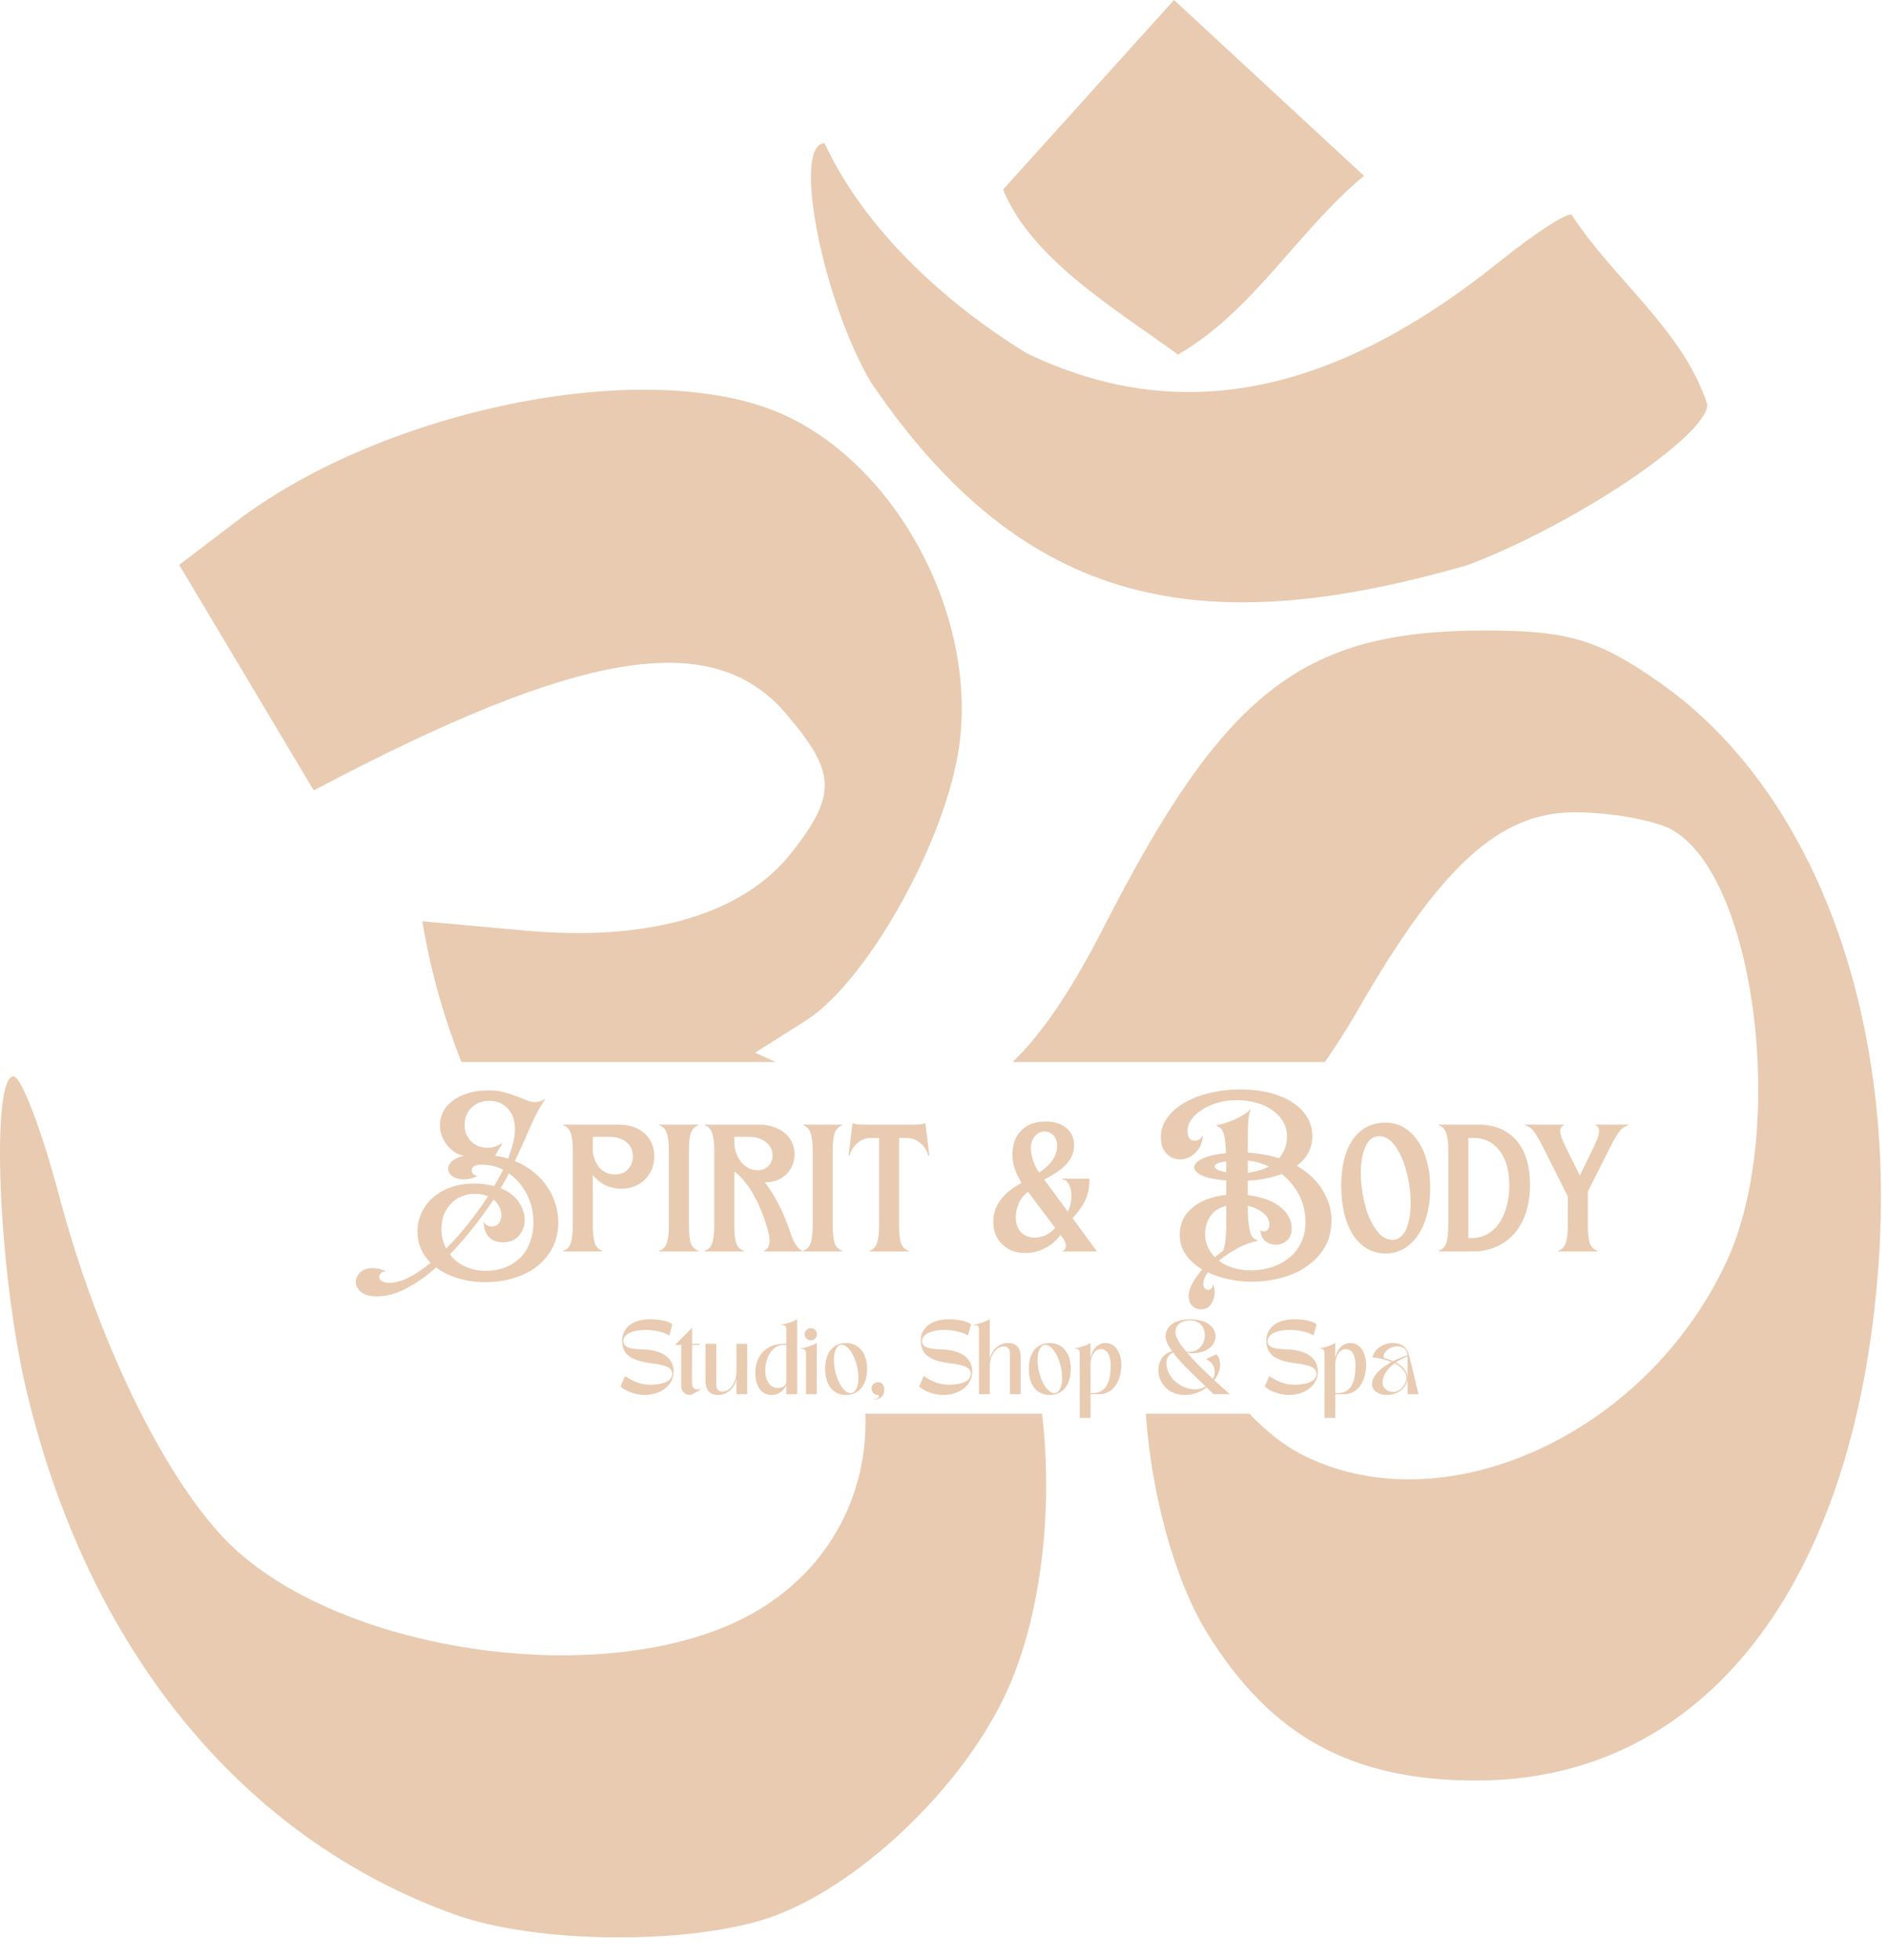
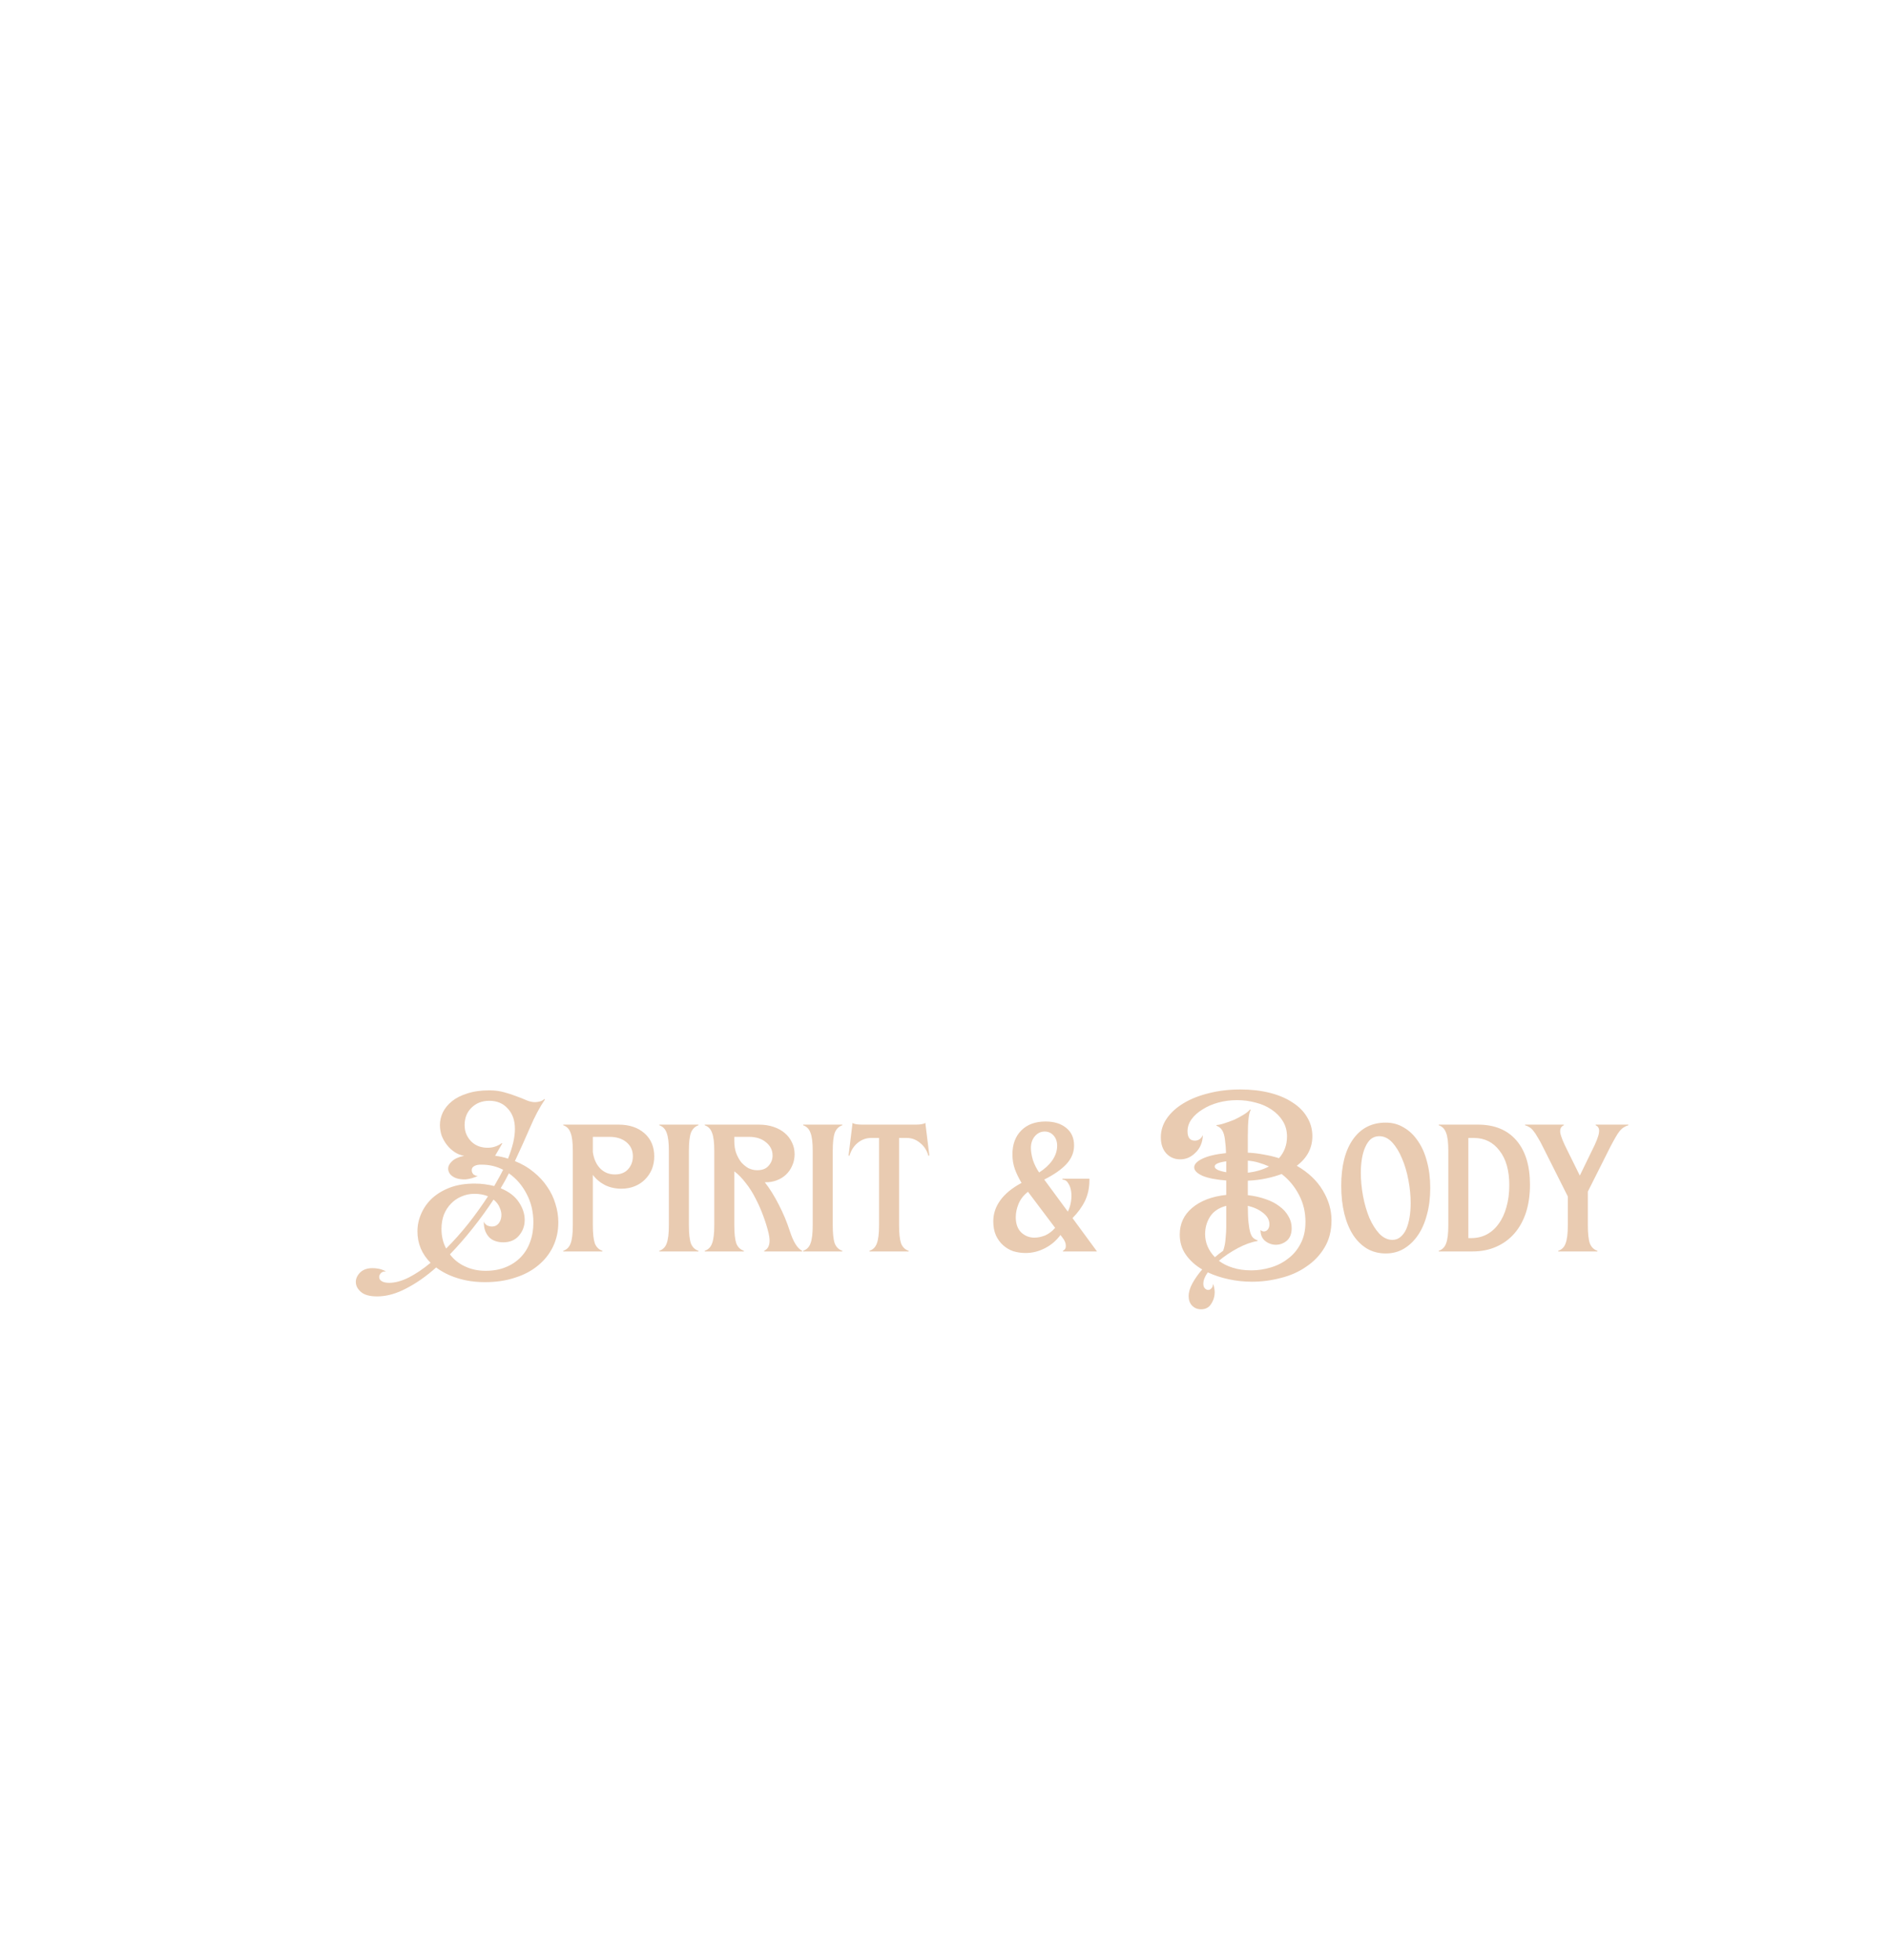
<svg xmlns="http://www.w3.org/2000/svg" width="80" height="83" viewBox="0 0 80 83" fill="none">
  <path d="M20.544 54.3C20.117 54.3 19.727 54.244 19.376 54.131C19.03 54.024 18.729 53.873 18.471 53.678C18.056 54.049 17.635 54.344 17.208 54.564C16.781 54.791 16.369 54.904 15.974 54.904C15.659 54.904 15.43 54.841 15.286 54.715C15.141 54.589 15.069 54.448 15.069 54.291C15.069 54.147 15.132 54.011 15.258 53.886C15.383 53.767 15.556 53.707 15.776 53.707C15.864 53.707 15.955 53.716 16.049 53.735C16.143 53.754 16.244 53.792 16.351 53.848C16.256 53.842 16.184 53.864 16.134 53.914C16.084 53.964 16.058 54.021 16.058 54.084C16.058 54.159 16.096 54.219 16.172 54.263C16.247 54.307 16.351 54.329 16.483 54.329C16.734 54.329 17.01 54.253 17.312 54.103C17.607 53.952 17.915 53.745 18.235 53.481C18.053 53.298 17.915 53.097 17.821 52.877C17.726 52.651 17.679 52.41 17.679 52.152C17.679 51.888 17.733 51.637 17.84 51.398C17.946 51.153 18.1 50.936 18.301 50.748C18.509 50.559 18.76 50.408 19.055 50.295C19.357 50.182 19.702 50.126 20.092 50.126C20.255 50.126 20.403 50.135 20.535 50.154C20.673 50.173 20.805 50.198 20.93 50.23C21 50.11 21.066 49.994 21.128 49.881C21.191 49.768 21.251 49.655 21.307 49.541C21.031 49.397 20.733 49.325 20.412 49.325C20.28 49.319 20.173 49.337 20.092 49.381C20.01 49.425 19.972 49.488 19.979 49.57C19.979 49.626 20.001 49.68 20.045 49.73C20.095 49.774 20.158 49.799 20.233 49.805C20.051 49.887 19.881 49.934 19.724 49.947C19.573 49.953 19.442 49.937 19.328 49.9C19.222 49.862 19.137 49.809 19.074 49.739C19.011 49.664 18.98 49.582 18.98 49.494C18.98 49.388 19.033 49.284 19.14 49.183C19.247 49.077 19.42 48.998 19.658 48.948C19.52 48.929 19.388 48.879 19.262 48.797C19.137 48.715 19.027 48.615 18.933 48.495C18.838 48.376 18.763 48.244 18.706 48.1C18.656 47.949 18.631 47.798 18.631 47.647C18.631 47.465 18.672 47.286 18.754 47.11C18.842 46.934 18.97 46.777 19.14 46.639C19.31 46.501 19.526 46.391 19.79 46.309C20.054 46.221 20.365 46.177 20.723 46.177C20.962 46.177 21.175 46.206 21.364 46.262C21.552 46.312 21.725 46.369 21.882 46.432C22.039 46.488 22.181 46.545 22.306 46.601C22.432 46.652 22.548 46.677 22.655 46.677C22.724 46.677 22.793 46.667 22.862 46.648C22.938 46.63 23 46.595 23.051 46.545L23.079 46.564C22.853 46.897 22.642 47.292 22.448 47.751C22.253 48.203 22.039 48.678 21.807 49.174C22.108 49.293 22.372 49.447 22.598 49.636C22.831 49.824 23.023 50.032 23.173 50.258C23.33 50.484 23.447 50.726 23.522 50.983C23.604 51.241 23.645 51.502 23.645 51.766C23.645 52.142 23.569 52.488 23.418 52.802C23.267 53.11 23.057 53.374 22.787 53.594C22.517 53.82 22.19 53.993 21.807 54.112C21.43 54.238 21.009 54.3 20.544 54.3ZM20.968 48.948C21.062 48.96 21.154 48.976 21.241 48.995C21.336 49.014 21.427 49.039 21.515 49.07C21.609 48.832 21.681 48.609 21.732 48.401C21.782 48.188 21.807 47.99 21.807 47.808C21.807 47.45 21.706 47.164 21.505 46.95C21.311 46.73 21.05 46.62 20.723 46.62C20.415 46.62 20.164 46.718 19.969 46.912C19.774 47.101 19.677 47.346 19.677 47.647C19.677 47.804 19.705 47.943 19.762 48.062C19.819 48.181 19.891 48.282 19.979 48.364C20.067 48.445 20.17 48.508 20.29 48.552C20.409 48.59 20.528 48.609 20.648 48.609C20.874 48.609 21.075 48.543 21.251 48.411L21.27 48.43L20.968 48.948ZM19.055 53.123C19.218 53.342 19.429 53.512 19.687 53.631C19.95 53.757 20.242 53.82 20.563 53.82C20.883 53.82 21.166 53.77 21.411 53.669C21.662 53.569 21.876 53.427 22.052 53.245C22.228 53.063 22.36 52.849 22.448 52.604C22.542 52.353 22.589 52.077 22.589 51.775C22.589 51.329 22.495 50.927 22.306 50.569C22.118 50.204 21.866 49.912 21.552 49.692C21.496 49.799 21.439 49.906 21.383 50.013C21.326 50.113 21.267 50.217 21.204 50.324C21.556 50.468 21.813 50.666 21.977 50.917C22.14 51.162 22.221 51.411 22.221 51.662C22.221 51.919 22.14 52.142 21.977 52.331C21.819 52.519 21.596 52.614 21.307 52.614C21.201 52.614 21.097 52.598 20.996 52.566C20.896 52.535 20.808 52.485 20.733 52.416C20.657 52.34 20.598 52.249 20.553 52.142C20.51 52.029 20.488 51.894 20.488 51.737C20.519 51.806 20.566 51.86 20.629 51.897C20.698 51.929 20.767 51.945 20.836 51.945C20.949 51.945 21.04 51.904 21.11 51.822C21.179 51.74 21.22 51.64 21.232 51.52C21.245 51.401 21.223 51.279 21.166 51.153C21.116 51.021 21.028 50.905 20.902 50.804C20.632 51.213 20.34 51.615 20.026 52.011C19.718 52.4 19.394 52.771 19.055 53.123ZM18.895 52.877C19.215 52.557 19.526 52.208 19.828 51.831C20.13 51.448 20.409 51.059 20.667 50.663C20.497 50.594 20.305 50.559 20.092 50.559C19.897 50.559 19.715 50.597 19.545 50.672C19.376 50.742 19.228 50.842 19.102 50.974C18.977 51.1 18.876 51.254 18.801 51.436C18.732 51.618 18.697 51.822 18.697 52.048C18.697 52.356 18.763 52.633 18.895 52.877ZM23.854 52.972C24.005 52.922 24.108 52.818 24.165 52.661C24.228 52.497 24.259 52.24 24.259 51.888V48.74C24.259 48.389 24.228 48.134 24.165 47.977C24.108 47.814 24.005 47.707 23.854 47.657V47.629H26.191C26.65 47.629 27.017 47.751 27.294 47.996C27.57 48.241 27.708 48.568 27.708 48.976C27.708 49.171 27.674 49.353 27.605 49.523C27.535 49.686 27.438 49.831 27.312 49.956C27.193 50.075 27.049 50.17 26.879 50.239C26.709 50.308 26.521 50.343 26.314 50.343C26.062 50.343 25.833 50.292 25.626 50.192C25.418 50.085 25.245 49.941 25.107 49.758V51.888C25.107 52.24 25.136 52.497 25.192 52.661C25.255 52.818 25.362 52.922 25.512 52.972V53H23.854V52.972ZM26.04 49.739C26.279 49.739 26.464 49.667 26.596 49.523C26.734 49.372 26.803 49.187 26.803 48.967C26.803 48.722 26.712 48.524 26.53 48.373C26.348 48.222 26.109 48.147 25.814 48.147H25.107V48.788C25.145 49.07 25.245 49.3 25.409 49.476C25.578 49.651 25.789 49.739 26.04 49.739ZM27.922 52.972C28.072 52.922 28.176 52.818 28.233 52.661C28.295 52.497 28.327 52.24 28.327 51.888V48.74C28.327 48.389 28.295 48.134 28.233 47.977C28.176 47.814 28.072 47.707 27.922 47.657V47.629H29.58V47.657C29.429 47.707 29.323 47.814 29.26 47.977C29.203 48.134 29.175 48.389 29.175 48.74V51.888C29.175 52.24 29.203 52.497 29.26 52.661C29.323 52.818 29.429 52.922 29.58 52.972V53H27.922V52.972ZM29.845 52.972C29.996 52.922 30.099 52.818 30.156 52.661C30.219 52.497 30.25 52.24 30.25 51.888V48.74C30.25 48.389 30.219 48.134 30.156 47.977C30.099 47.814 29.996 47.707 29.845 47.657V47.629H32.135C32.361 47.629 32.568 47.66 32.757 47.723C32.945 47.786 33.105 47.874 33.237 47.987C33.369 48.1 33.47 48.232 33.539 48.382C33.614 48.533 33.652 48.7 33.652 48.882C33.652 49.058 33.617 49.221 33.548 49.372C33.486 49.516 33.398 49.642 33.285 49.749C33.171 49.856 33.036 49.937 32.879 49.994C32.728 50.05 32.565 50.075 32.389 50.069C32.597 50.333 32.794 50.65 32.983 51.021C33.171 51.385 33.325 51.753 33.445 52.124C33.596 52.595 33.771 52.877 33.972 52.972V53H32.37L32.361 52.972C32.581 52.871 32.644 52.623 32.55 52.227C32.493 51.989 32.417 51.743 32.323 51.492C32.229 51.235 32.119 50.986 31.994 50.748C31.874 50.509 31.736 50.292 31.579 50.097C31.428 49.897 31.268 49.733 31.098 49.608V51.888C31.098 52.24 31.127 52.497 31.183 52.661C31.246 52.818 31.353 52.922 31.503 52.972V53H29.845V52.972ZM32.069 49.56C32.282 49.56 32.443 49.498 32.55 49.372C32.663 49.246 32.719 49.102 32.719 48.938C32.719 48.712 32.625 48.524 32.436 48.373C32.254 48.222 32.016 48.147 31.72 48.147H31.098V48.335C31.098 48.511 31.123 48.675 31.174 48.825C31.23 48.976 31.302 49.108 31.39 49.221C31.485 49.328 31.588 49.413 31.701 49.476C31.821 49.532 31.943 49.56 32.069 49.56ZM34.014 52.972C34.164 52.922 34.268 52.818 34.325 52.661C34.388 52.497 34.419 52.24 34.419 51.888V48.74C34.419 48.389 34.388 48.134 34.325 47.977C34.268 47.814 34.164 47.707 34.014 47.657V47.629H35.672V47.657C35.522 47.707 35.415 47.814 35.352 47.977C35.295 48.134 35.267 48.389 35.267 48.74V51.888C35.267 52.24 35.295 52.497 35.352 52.661C35.415 52.818 35.522 52.922 35.672 52.972V53H34.014V52.972ZM36.823 52.972C36.974 52.922 37.077 52.818 37.134 52.661C37.197 52.497 37.228 52.24 37.228 51.888V48.194H36.889C36.682 48.194 36.493 48.263 36.324 48.401C36.16 48.533 36.044 48.715 35.975 48.948L35.937 48.938L36.107 47.553C36.132 47.578 36.179 47.597 36.248 47.61C36.324 47.622 36.405 47.629 36.493 47.629H38.802C38.89 47.629 38.968 47.622 39.038 47.61C39.113 47.597 39.163 47.578 39.188 47.553L39.358 48.938L39.32 48.948C39.251 48.715 39.132 48.533 38.962 48.401C38.799 48.263 38.613 48.194 38.406 48.194H38.076V51.888C38.076 52.24 38.105 52.497 38.161 52.661C38.224 52.818 38.331 52.922 38.481 52.972V53H36.823V52.972ZM43.433 53.066C43.257 53.066 43.084 53.041 42.914 52.991C42.751 52.934 42.606 52.849 42.481 52.736C42.355 52.623 42.255 52.485 42.179 52.322C42.104 52.152 42.066 51.954 42.066 51.728C42.066 51.407 42.163 51.112 42.358 50.842C42.553 50.566 42.855 50.317 43.263 50.097C43.144 49.897 43.049 49.702 42.98 49.513C42.911 49.319 42.877 49.111 42.877 48.891C42.877 48.464 43.002 48.125 43.254 47.874C43.505 47.622 43.847 47.497 44.281 47.497C44.645 47.497 44.937 47.588 45.157 47.77C45.377 47.946 45.487 48.194 45.487 48.514C45.487 48.803 45.38 49.064 45.166 49.297C44.959 49.523 44.645 49.743 44.224 49.956L45.223 51.313C45.286 51.188 45.33 51.049 45.355 50.898C45.38 50.742 45.383 50.597 45.364 50.465C45.346 50.327 45.305 50.211 45.242 50.116C45.185 50.016 45.104 49.962 44.997 49.956V49.919H46.137V49.984C46.137 50.305 46.074 50.597 45.949 50.861C45.823 51.118 45.647 51.36 45.421 51.587L46.458 53H45.016V52.972C45.104 52.928 45.145 52.855 45.138 52.755C45.138 52.648 45.091 52.535 44.997 52.416L44.912 52.303C44.73 52.548 44.507 52.736 44.243 52.868C43.985 53 43.715 53.066 43.433 53.066ZM44.007 49.655C44.24 49.51 44.425 49.34 44.563 49.146C44.702 48.945 44.771 48.737 44.771 48.524C44.771 48.348 44.721 48.203 44.62 48.09C44.519 47.977 44.394 47.921 44.243 47.921C44.08 47.921 43.941 47.987 43.828 48.119C43.715 48.251 43.659 48.417 43.659 48.618C43.659 48.763 43.687 48.932 43.743 49.127C43.806 49.315 43.894 49.491 44.007 49.655ZM43.809 52.416C43.954 52.416 44.105 52.384 44.262 52.322C44.419 52.252 44.56 52.146 44.686 52.001L43.536 50.474C43.36 50.606 43.228 50.773 43.14 50.974C43.059 51.169 43.018 51.36 43.018 51.549C43.018 51.825 43.093 52.039 43.244 52.19C43.401 52.34 43.59 52.416 43.809 52.416ZM50.867 55.45C50.71 55.45 50.581 55.397 50.481 55.29C50.387 55.189 50.34 55.057 50.34 54.894C50.34 54.724 50.393 54.542 50.5 54.348C50.607 54.153 50.745 53.958 50.914 53.763C50.626 53.594 50.393 53.383 50.217 53.132C50.047 52.887 49.963 52.604 49.963 52.284C49.963 51.825 50.139 51.448 50.49 51.153C50.849 50.851 51.329 50.669 51.932 50.606V49.994C51.499 49.962 51.163 49.897 50.924 49.796C50.691 49.689 50.575 49.57 50.575 49.438C50.575 49.306 50.691 49.183 50.924 49.07C51.163 48.957 51.496 48.879 51.923 48.835C51.916 48.634 51.904 48.467 51.885 48.335C51.873 48.197 51.85 48.084 51.819 47.996C51.788 47.908 51.747 47.839 51.697 47.789C51.646 47.739 51.587 47.701 51.518 47.676V47.647C51.612 47.641 51.725 47.616 51.857 47.572C51.995 47.528 52.133 47.478 52.272 47.421C52.41 47.358 52.538 47.289 52.658 47.214C52.783 47.139 52.878 47.063 52.941 46.988L52.969 47.007C52.887 47.132 52.846 47.493 52.846 48.09V48.816C53.091 48.828 53.324 48.857 53.544 48.901C53.764 48.938 53.971 48.989 54.166 49.051C54.392 48.794 54.505 48.489 54.505 48.137C54.505 47.886 54.445 47.666 54.326 47.478C54.206 47.283 54.046 47.12 53.845 46.988C53.65 46.856 53.427 46.758 53.176 46.696C52.925 46.627 52.664 46.592 52.394 46.592C52.111 46.592 51.844 46.627 51.593 46.696C51.342 46.765 51.119 46.862 50.924 46.988C50.729 47.107 50.575 47.245 50.462 47.402C50.349 47.559 50.292 47.729 50.292 47.911C50.292 48.175 50.396 48.307 50.603 48.307C50.754 48.307 50.867 48.228 50.943 48.072C50.936 48.235 50.905 48.379 50.849 48.505C50.792 48.631 50.717 48.737 50.622 48.825C50.534 48.913 50.434 48.982 50.321 49.033C50.214 49.077 50.101 49.099 49.981 49.099C49.743 49.099 49.545 49.014 49.388 48.844C49.237 48.675 49.162 48.448 49.162 48.166C49.162 47.877 49.246 47.61 49.416 47.365C49.586 47.12 49.821 46.906 50.123 46.724C50.424 46.542 50.779 46.4 51.188 46.3C51.602 46.193 52.052 46.14 52.535 46.14C52.988 46.14 53.399 46.187 53.77 46.281C54.147 46.375 54.467 46.51 54.731 46.686C55.001 46.856 55.209 47.063 55.353 47.308C55.504 47.553 55.579 47.823 55.579 48.119C55.579 48.621 55.359 49.039 54.919 49.372C55.41 49.655 55.777 50.003 56.022 50.418C56.267 50.826 56.39 51.247 56.39 51.681C56.39 52.12 56.292 52.504 56.097 52.83C55.903 53.157 55.645 53.427 55.325 53.641C55.011 53.861 54.653 54.021 54.25 54.121C53.848 54.228 53.44 54.282 53.025 54.282C52.686 54.282 52.356 54.247 52.036 54.178C51.715 54.109 51.42 54.011 51.15 53.886C51.024 54.062 50.962 54.222 50.962 54.366C50.962 54.454 50.984 54.52 51.028 54.564C51.072 54.608 51.119 54.63 51.169 54.63C51.219 54.63 51.263 54.608 51.301 54.564C51.345 54.527 51.367 54.464 51.367 54.376C51.398 54.432 51.417 54.489 51.423 54.545C51.436 54.608 51.442 54.668 51.442 54.724C51.442 54.907 51.392 55.073 51.291 55.224C51.197 55.375 51.056 55.45 50.867 55.45ZM52.846 49.664C53.185 49.626 53.484 49.538 53.742 49.4C53.603 49.337 53.459 49.284 53.308 49.24C53.164 49.196 53.01 49.168 52.846 49.155V49.664ZM51.932 49.278V49.183C51.605 49.227 51.442 49.3 51.442 49.4C51.442 49.507 51.605 49.589 51.932 49.645V49.278ZM53.261 52.557C52.997 52.601 52.718 52.702 52.422 52.859C52.127 53.016 51.86 53.195 51.621 53.396C51.785 53.521 51.979 53.619 52.206 53.688C52.432 53.763 52.696 53.801 52.997 53.801C53.273 53.801 53.547 53.76 53.817 53.678C54.093 53.597 54.338 53.471 54.552 53.302C54.772 53.138 54.948 52.928 55.08 52.67C55.218 52.413 55.287 52.105 55.287 51.747C55.287 51.332 55.196 50.952 55.014 50.606C54.831 50.255 54.587 49.959 54.279 49.721C54.078 49.796 53.858 49.859 53.619 49.909C53.387 49.959 53.129 49.991 52.846 50.003V50.616C53.123 50.647 53.374 50.704 53.6 50.785C53.826 50.861 54.021 50.961 54.184 51.087C54.348 51.206 54.473 51.345 54.561 51.502C54.656 51.659 54.703 51.828 54.703 52.011C54.703 52.249 54.634 52.428 54.495 52.548C54.357 52.661 54.203 52.717 54.034 52.717C53.87 52.717 53.719 52.664 53.581 52.557C53.449 52.45 53.383 52.296 53.383 52.095C53.434 52.133 53.481 52.152 53.525 52.152C53.594 52.152 53.65 52.124 53.694 52.067C53.738 52.011 53.76 51.938 53.76 51.85C53.76 51.668 53.672 51.508 53.496 51.37C53.327 51.231 53.11 51.131 52.846 51.068C52.846 51.357 52.856 51.593 52.875 51.775C52.893 51.951 52.919 52.092 52.95 52.199C52.981 52.3 53.022 52.375 53.072 52.425C53.123 52.469 53.185 52.504 53.261 52.529V52.557ZM51.452 53.245C51.508 53.195 51.565 53.148 51.621 53.104C51.678 53.06 51.737 53.016 51.8 52.972C51.857 52.815 51.891 52.642 51.904 52.453C51.923 52.259 51.932 52.099 51.932 51.973V51.068C51.618 51.15 51.389 51.304 51.244 51.53C51.106 51.75 51.037 51.995 51.037 52.265C51.037 52.629 51.175 52.956 51.452 53.245ZM58.687 53.085C58.398 53.085 58.137 53.019 57.904 52.887C57.672 52.749 57.474 52.557 57.311 52.312C57.148 52.061 57.022 51.759 56.934 51.407C56.846 51.049 56.802 50.654 56.802 50.22C56.802 49.378 56.968 48.722 57.301 48.251C57.634 47.779 58.096 47.544 58.687 47.544C58.969 47.544 59.224 47.613 59.45 47.751C59.682 47.883 59.88 48.072 60.044 48.316C60.213 48.555 60.342 48.844 60.43 49.183C60.524 49.523 60.571 49.9 60.571 50.314C60.571 50.729 60.524 51.106 60.43 51.445C60.342 51.784 60.213 52.077 60.044 52.322C59.88 52.56 59.682 52.749 59.45 52.887C59.224 53.019 58.969 53.085 58.687 53.085ZM58.969 52.51C59.101 52.51 59.214 52.469 59.309 52.388C59.409 52.306 59.491 52.196 59.554 52.058C59.616 51.913 59.664 51.747 59.695 51.558C59.726 51.37 59.742 51.169 59.742 50.955C59.742 50.641 59.711 50.317 59.648 49.984C59.585 49.645 59.494 49.337 59.375 49.061C59.261 48.785 59.123 48.558 58.96 48.382C58.797 48.206 58.614 48.119 58.413 48.119C58.275 48.119 58.156 48.159 58.055 48.241C57.961 48.323 57.883 48.436 57.82 48.58C57.757 48.718 57.71 48.882 57.678 49.07C57.647 49.259 57.631 49.457 57.631 49.664C57.631 49.984 57.663 50.314 57.725 50.654C57.788 50.986 57.876 51.291 57.989 51.568C58.109 51.844 58.25 52.07 58.413 52.246C58.583 52.422 58.768 52.51 58.969 52.51ZM60.932 52.972C61.083 52.922 61.186 52.818 61.243 52.661C61.306 52.497 61.337 52.24 61.337 51.888V48.74C61.337 48.389 61.306 48.134 61.243 47.977C61.186 47.814 61.083 47.707 60.932 47.657V47.629H62.59C63.294 47.629 63.837 47.852 64.221 48.298C64.604 48.744 64.795 49.369 64.795 50.173C64.795 50.606 64.739 50.999 64.626 51.351C64.513 51.696 64.349 51.992 64.136 52.237C63.922 52.482 63.665 52.67 63.363 52.802C63.068 52.934 62.732 53 62.355 53H60.932V52.972ZM62.308 52.435C62.546 52.435 62.763 52.384 62.958 52.284C63.159 52.177 63.328 52.026 63.467 51.831C63.611 51.637 63.721 51.401 63.797 51.125C63.878 50.848 63.919 50.537 63.919 50.192C63.919 49.57 63.781 49.083 63.504 48.731C63.234 48.373 62.873 48.194 62.421 48.194H62.185V52.435H62.308ZM65.992 52.972C66.143 52.922 66.247 52.818 66.303 52.661C66.366 52.497 66.398 52.24 66.398 51.888V50.672L65.352 48.59C65.27 48.42 65.195 48.282 65.125 48.175C65.063 48.062 65.003 47.971 64.946 47.902C64.89 47.826 64.833 47.773 64.777 47.742C64.72 47.704 64.657 47.676 64.588 47.657V47.629H66.228V47.657C66.109 47.707 66.058 47.811 66.077 47.968C66.102 48.125 66.206 48.382 66.388 48.74L66.906 49.787L67.415 48.74C67.597 48.382 67.698 48.125 67.717 47.968C67.742 47.811 67.695 47.707 67.576 47.657V47.629H68.961V47.657C68.892 47.676 68.829 47.704 68.772 47.742C68.716 47.773 68.656 47.826 68.593 47.902C68.537 47.971 68.477 48.062 68.414 48.175C68.351 48.282 68.276 48.42 68.188 48.59L67.246 50.465V51.888C67.246 52.24 67.274 52.497 67.331 52.661C67.393 52.818 67.5 52.922 67.651 52.972V53H65.992V52.972Z" fill="#E9CBB1" />
-   <path d="M27.311 59.078C26.883 59.078 26.462 58.899 26.28 58.717L26.469 58.28C26.805 58.488 27.097 58.645 27.543 58.645C27.885 58.645 28.467 58.573 28.467 58.177C28.467 57.803 27.857 57.787 27.402 57.709C26.607 57.574 26.346 57.278 26.346 56.763C26.346 56.377 26.632 55.874 27.537 55.874C27.86 55.874 28.281 55.928 28.476 56.085L28.347 56.562C28.165 56.43 27.747 56.324 27.345 56.324C26.887 56.324 26.4 56.455 26.4 56.801C26.4 57.162 26.974 57.128 27.333 57.153C28.039 57.203 28.526 57.498 28.526 58.089C28.526 58.701 27.942 59.078 27.311 59.078ZM28.849 56.958H28.589L29.311 56.232C29.311 56.484 29.308 56.703 29.308 56.911H29.635V56.958H29.308C29.305 57.476 29.305 57.919 29.305 58.547C29.305 58.701 29.34 58.843 29.528 58.843C29.584 58.843 29.638 58.836 29.685 58.818L29.691 58.833C29.55 58.918 29.311 59.078 29.22 59.078C28.972 59.078 28.849 58.883 28.849 58.695V56.958ZM30.419 59.078C30.252 59.078 29.878 59.047 29.878 58.481V56.911H30.334V58.639C30.334 58.84 30.438 58.937 30.588 58.937C30.924 58.937 31.188 58.535 31.188 58.098V56.911H31.644V59.047H31.188V58.403C31.144 58.667 30.874 59.078 30.419 59.078ZM31.988 58.145C31.988 57.392 32.469 56.911 33.194 56.911H33.301V56.308C33.301 56.138 33.232 56.116 33.078 56.116V56.1C33.311 56.072 33.593 55.968 33.757 55.874V59.047H33.301V58.667C33.176 58.915 32.965 59.078 32.67 59.078C32.186 59.078 31.988 58.617 31.988 58.145ZM32.409 58.07C32.409 58.406 32.582 58.783 32.931 58.783C33.232 58.783 33.292 58.62 33.301 58.519V56.958H33.176C32.748 56.958 32.409 57.426 32.409 58.07ZM33.911 57.106C34.143 57.077 34.426 56.974 34.59 56.879V59.047H34.134V57.325C34.134 57.156 34.065 57.121 33.911 57.121V57.106ZM34.077 56.506C34.077 56.364 34.194 56.248 34.338 56.248C34.483 56.248 34.599 56.364 34.599 56.506C34.599 56.65 34.483 56.766 34.338 56.766C34.194 56.766 34.077 56.65 34.077 56.506ZM35.831 59.078C35.341 59.078 34.945 58.727 34.945 57.979C34.945 57.231 35.322 56.879 35.831 56.879C36.318 56.879 36.72 57.231 36.72 57.979C36.72 58.727 36.324 59.078 35.831 59.078ZM35.592 56.958C35.341 57.021 35.244 57.526 35.376 58.092C35.508 58.654 35.825 59.059 36.076 58.997C36.331 58.934 36.428 58.428 36.296 57.866C36.164 57.303 35.847 56.895 35.592 56.958ZM37.182 59.078C37.031 59.078 36.909 58.956 36.909 58.805C36.909 58.657 37.031 58.535 37.182 58.535C37.367 58.535 37.449 58.689 37.449 58.855C37.449 59.282 37.015 59.282 37.015 59.282V59.257C37.138 59.257 37.22 59.185 37.22 59.122C37.22 59.091 37.204 59.078 37.182 59.078ZM39.958 59.078C39.531 59.078 39.11 58.899 38.928 58.717L39.116 58.28C39.453 58.488 39.745 58.645 40.191 58.645C40.533 58.645 41.114 58.573 41.114 58.177C41.114 57.803 40.505 57.787 40.049 57.709C39.255 57.574 38.994 57.278 38.994 56.763C38.994 56.377 39.28 55.874 40.184 55.874C40.508 55.874 40.929 55.928 41.124 56.085L40.995 56.562C40.813 56.43 40.395 56.324 39.993 56.324C39.534 56.324 39.047 56.455 39.047 56.801C39.047 57.162 39.622 57.128 39.98 57.153C40.687 57.203 41.174 57.498 41.174 58.089C41.174 58.701 40.59 59.078 39.958 59.078ZM41.459 56.308C41.459 56.138 41.39 56.116 41.236 56.116V56.1C41.469 56.072 41.752 55.968 41.915 55.874V57.555C41.959 57.291 42.229 56.879 42.684 56.879C42.851 56.879 43.225 56.911 43.225 57.476V59.047H42.769V57.319C42.769 57.118 42.666 57.021 42.515 57.021C42.179 57.021 41.915 57.423 41.915 57.859V59.047H41.459V56.308ZM44.457 59.078C43.967 59.078 43.571 58.727 43.571 57.979C43.571 57.231 43.948 56.879 44.457 56.879C44.944 56.879 45.346 57.231 45.346 57.979C45.346 58.727 44.95 59.078 44.457 59.078ZM44.218 56.958C43.967 57.021 43.87 57.526 44.002 58.092C44.134 58.654 44.451 59.059 44.702 58.997C44.957 58.934 45.054 58.428 44.922 57.866C44.79 57.303 44.473 56.895 44.218 56.958ZM45.726 57.313C45.726 57.143 45.657 57.121 45.503 57.121V57.106C45.736 57.077 46.019 56.974 46.182 56.879V57.511C46.223 57.263 46.411 56.879 46.826 56.879C47.262 56.879 47.489 57.329 47.489 57.812C47.489 58.412 47.187 59.047 46.553 59.047H46.182V60.052H45.726V57.313ZM46.182 57.816V59H46.276C46.948 59 47.036 58.337 47.036 57.831C47.036 57.486 46.945 57.137 46.615 57.137C46.389 57.137 46.182 57.379 46.182 57.816ZM49.059 58.023C49.059 57.611 49.304 57.288 49.644 57.231C49.471 56.992 49.361 56.773 49.361 56.597C49.361 56.251 49.65 55.874 50.394 55.874C51.481 55.874 51.481 56.578 51.481 56.578C51.481 57.036 51.032 57.31 50.504 57.31C50.401 57.31 50.328 57.297 50.266 57.278C50.58 57.649 51.001 58.057 51.368 58.397C51.418 58.302 51.443 58.202 51.443 58.108C51.443 57.85 51.299 57.658 51.07 57.561L51.509 57.357C51.616 57.448 51.67 57.602 51.67 57.816C51.67 58.026 51.578 58.249 51.425 58.45C51.704 58.705 51.946 58.918 52.084 59.047H51.4C51.308 58.956 51.208 58.861 51.104 58.761C50.85 58.953 50.526 59.078 50.184 59.078C49.443 59.078 49.059 58.547 49.059 58.023ZM49.779 56.433C49.779 56.628 49.964 56.917 50.231 57.237C50.284 57.247 50.335 57.253 50.382 57.253C50.809 57.253 51.026 56.864 51.026 56.562C51.026 56.154 50.755 55.921 50.394 55.921C50.13 55.921 49.779 56.044 49.779 56.433ZM51.06 58.72C50.58 58.258 50.02 57.737 49.681 57.282C49.471 57.366 49.398 57.583 49.398 57.715C49.398 58.356 50.027 58.84 50.617 58.84C50.79 58.84 50.938 58.792 51.06 58.72ZM54.594 59.078C54.166 59.078 53.745 58.899 53.563 58.717L53.752 58.28C54.088 58.488 54.38 58.645 54.826 58.645C55.169 58.645 55.75 58.573 55.75 58.177C55.75 57.803 55.14 57.787 54.685 57.709C53.89 57.574 53.629 57.278 53.629 56.763C53.629 56.377 53.915 55.874 54.82 55.874C55.143 55.874 55.564 55.928 55.759 56.085L55.63 56.562C55.448 56.43 55.03 56.324 54.628 56.324C54.17 56.324 53.683 56.455 53.683 56.801C53.683 57.162 54.258 57.128 54.616 57.153C55.322 57.203 55.809 57.498 55.809 58.089C55.809 58.701 55.225 59.078 54.594 59.078ZM56.095 57.313C56.095 57.143 56.026 57.121 55.872 57.121V57.106C56.104 57.077 56.387 56.974 56.55 56.879V57.511C56.591 57.263 56.78 56.879 57.194 56.879C57.631 56.879 57.857 57.329 57.857 57.812C57.857 58.412 57.555 59.047 56.921 59.047H56.55V60.052H56.095V57.313ZM56.55 57.816V59H56.645C57.317 59 57.405 58.337 57.405 57.831C57.405 57.486 57.314 57.137 56.984 57.137C56.758 57.137 56.55 57.379 56.55 57.816ZM58.107 58.626C58.107 58.233 58.519 57.907 58.93 57.684C58.622 57.555 58.283 57.498 58.123 57.489C58.214 57.096 58.622 56.879 58.977 56.879C59.602 56.879 59.65 57.285 59.759 57.734C59.869 58.18 59.945 58.522 60.074 59.047H59.612V58.381C59.612 58.664 59.298 59.078 58.717 59.078C58.421 59.078 58.107 58.918 58.107 58.626ZM59.565 58.381C59.565 58.086 59.339 57.882 59.059 57.74C58.782 57.947 58.55 58.233 58.55 58.557C58.55 58.786 58.754 58.953 59.012 58.953C59.316 58.953 59.565 58.582 59.565 58.381ZM58.996 57.646C59.235 57.526 59.464 57.439 59.609 57.398C59.59 57.14 59.411 57.018 59.2 57.018C58.804 57.018 58.594 57.3 58.594 57.429C58.594 57.457 58.603 57.511 58.657 57.526C58.776 57.561 58.892 57.602 58.996 57.646ZM59.612 57.451C59.461 57.498 59.279 57.586 59.112 57.702C59.411 57.859 59.612 58.073 59.612 58.381V57.451Z" fill="#E9CBB1" />
-   <path d="M0.573 45.585C0.897 45.585 1.763 47.849 2.497 50.617C4.104 56.674 6.846 62.369 9.494 65.153C13.892 69.778 24.785 71.589 31.062 68.739C34.749 67.065 36.782 63.653 36.648 59.875H44.132C44.62 64.022 44.076 68.659 42.522 71.887C40.501 76.084 35.828 80.333 32.092 81.371C28.456 82.381 22.533 82.251 19.281 81.089C10.255 77.864 3.701 69.838 1.107 58.833C-0.071 53.839 -0.403 45.586 0.573 45.585ZM62.823 26.703C66.398 26.698 67.671 27.073 70.279 28.9C76.787 33.462 80.331 42.906 79.552 53.616C78.566 67.18 72.141 75.407 62.535 75.407C57.263 75.407 53.865 73.558 51.16 69.218C49.71 66.892 48.748 63.175 48.527 59.875H52.914C53.608 60.598 54.357 61.201 55.086 61.578C61.093 64.684 69.716 60.782 73.127 53.413C75.718 47.819 74.328 37.028 70.773 35.125C70.029 34.727 68.19 34.4 66.688 34.4C63.494 34.401 60.986 36.698 57.469 42.841C57.084 43.513 56.613 44.246 56.112 44.976H42.888C44.177 43.732 45.425 41.85 46.749 39.258C51.841 29.294 55.144 26.714 62.823 26.703ZM9.979 22.102C15.965 17.536 26.358 15.254 32.273 17.206C37.661 18.984 41.615 26.039 40.559 31.989C39.845 36.012 36.619 41.645 34.127 43.223L31.979 44.584L32.848 44.976H19.542C18.868 43.281 18.263 41.287 17.884 39.017L22.245 39.412C27.498 39.888 31.465 38.727 33.523 36.11C35.457 33.652 35.415 32.7 33.263 30.198C30.157 26.587 24.58 27.502 13.287 33.475L7.59 23.924L9.979 22.102ZM34.924 6.068C36.552 9.599 39.889 12.75 43.461 14.948C49.878 18.055 56.385 16.8 63.494 11.088C65.058 9.83 66.445 8.941 66.574 9.112C68.309 11.806 71.312 14.008 72.305 17.138C72.304 18.459 66.619 22.259 62.133 23.938C51.014 27.141 43.446 25.873 36.877 16.181C34.81 12.653 33.538 6.068 34.924 6.068ZM57.766 7.447C55.014 9.714 53.028 13.232 49.884 15.016C47.4 13.184 43.692 11.025 42.481 8.027L49.72 0L57.766 7.447Z" fill="#E9CBB1" />
</svg>